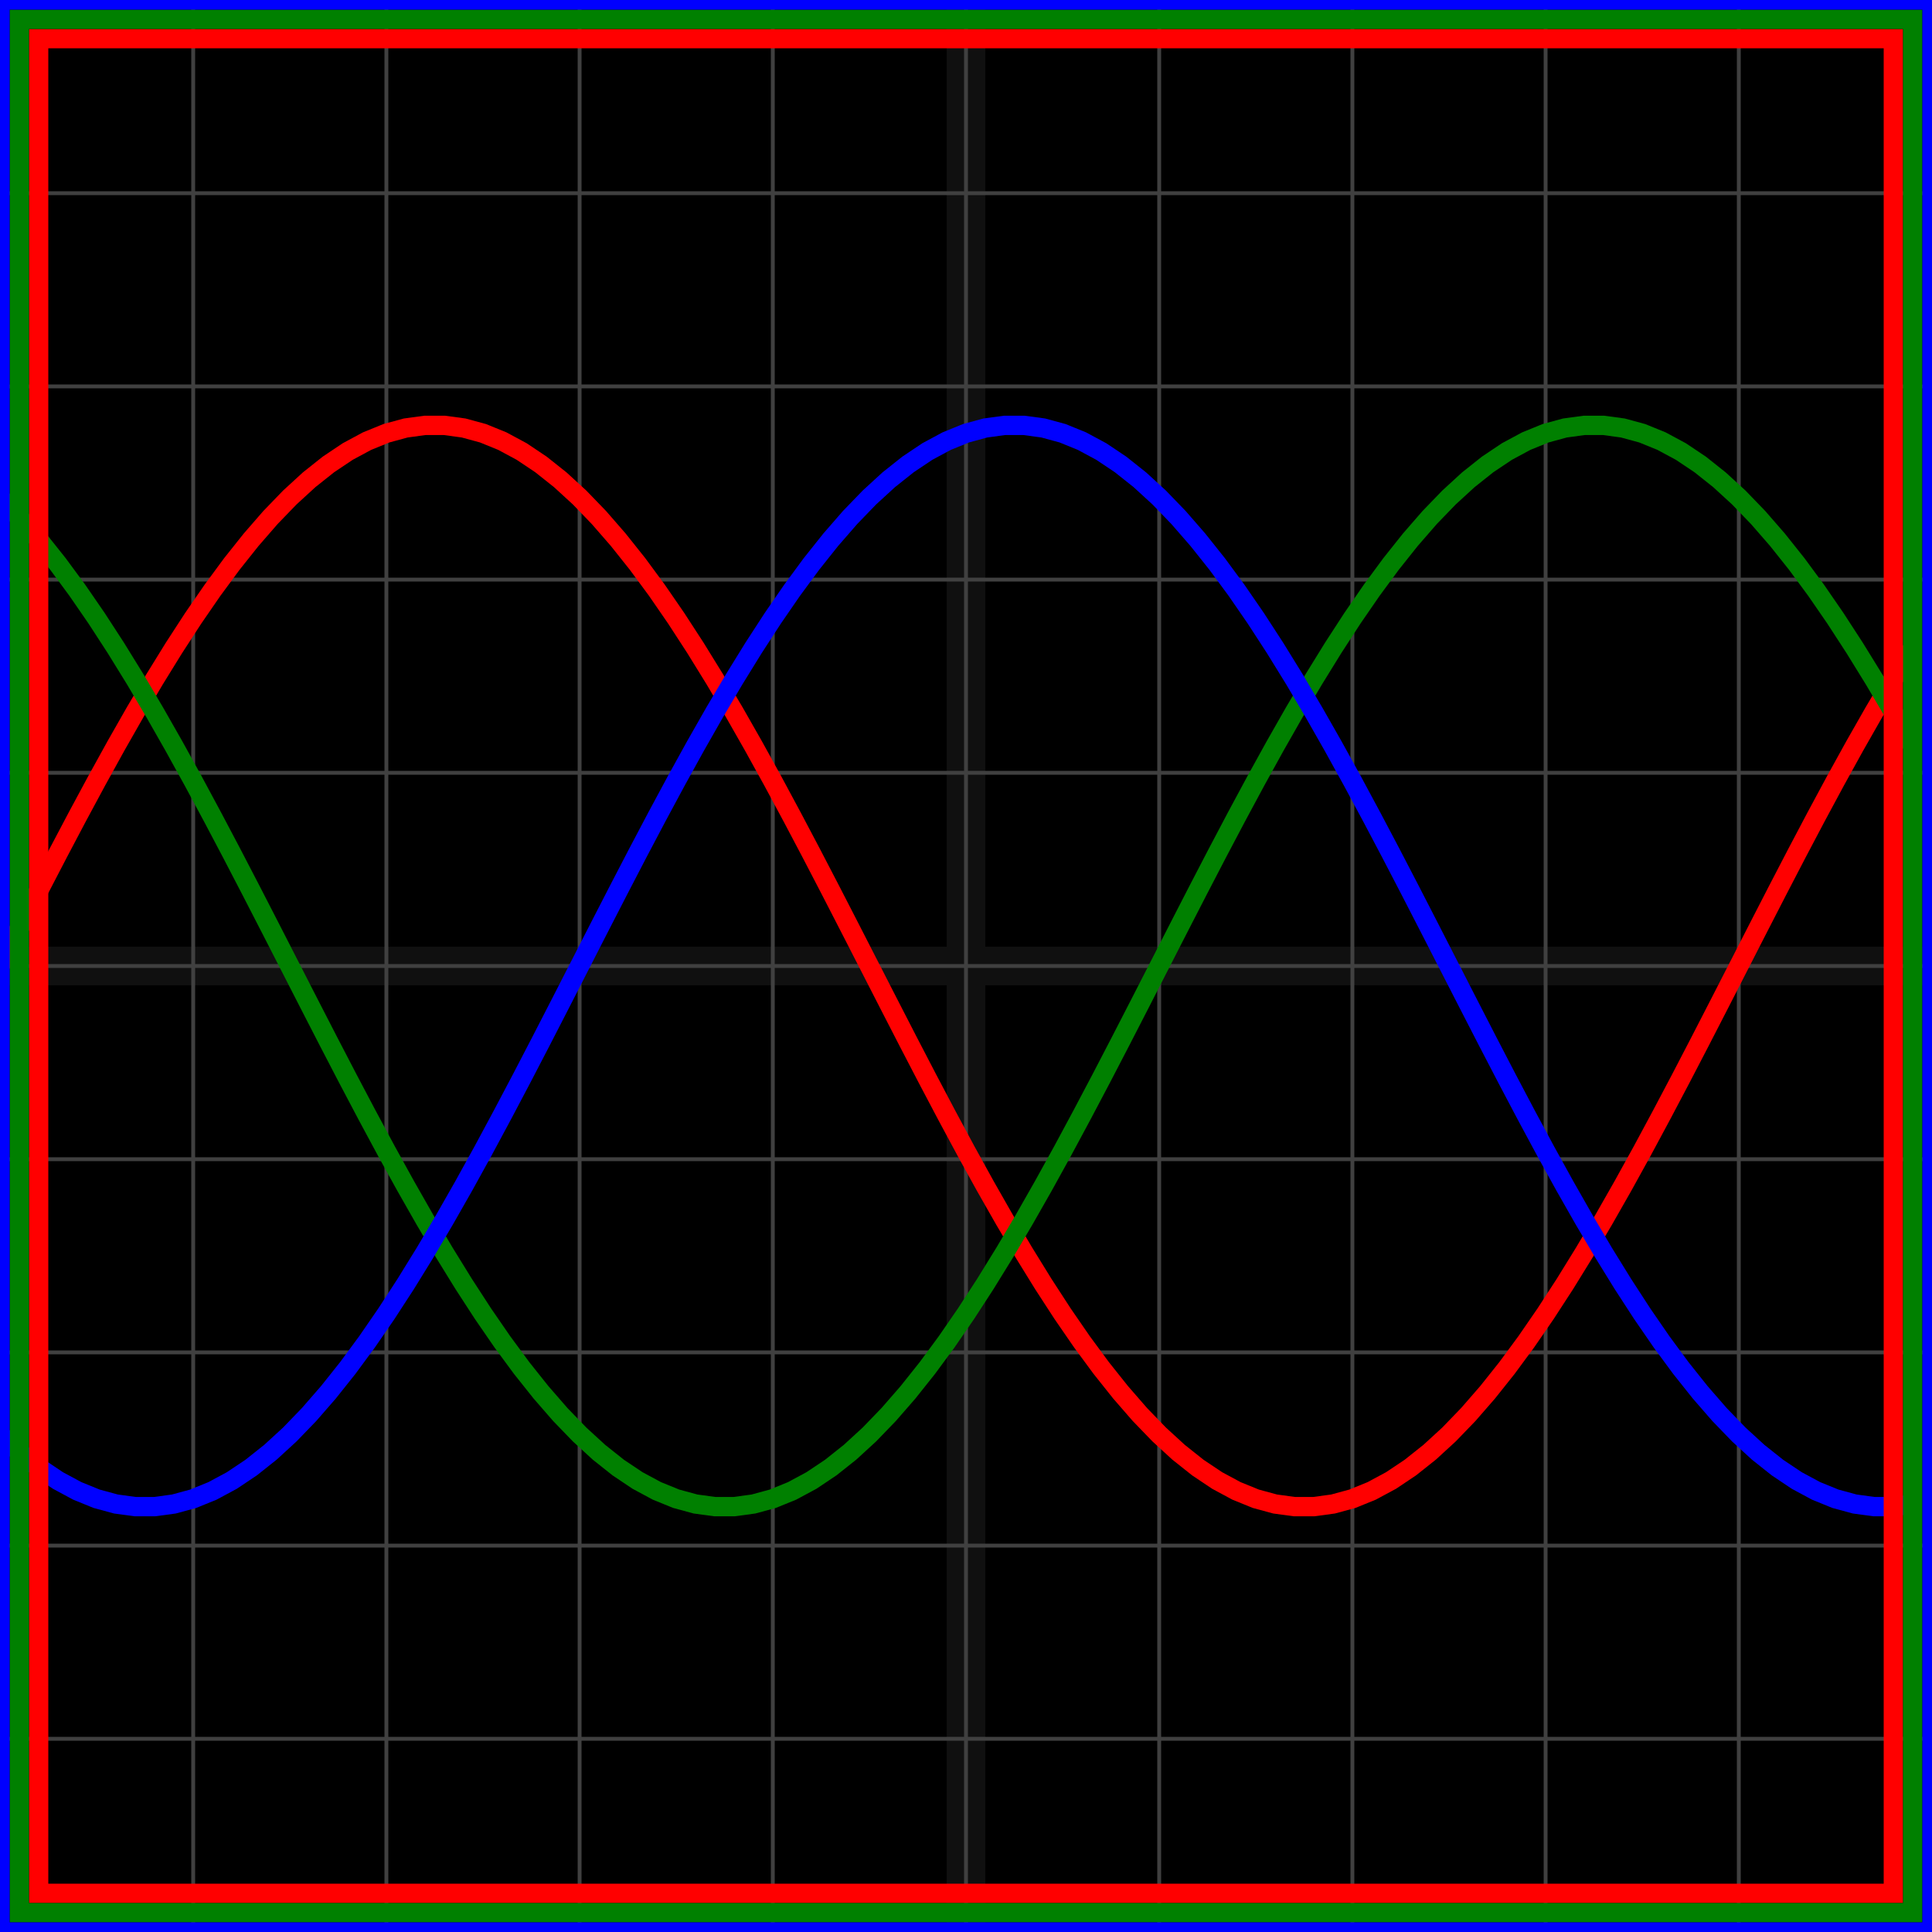
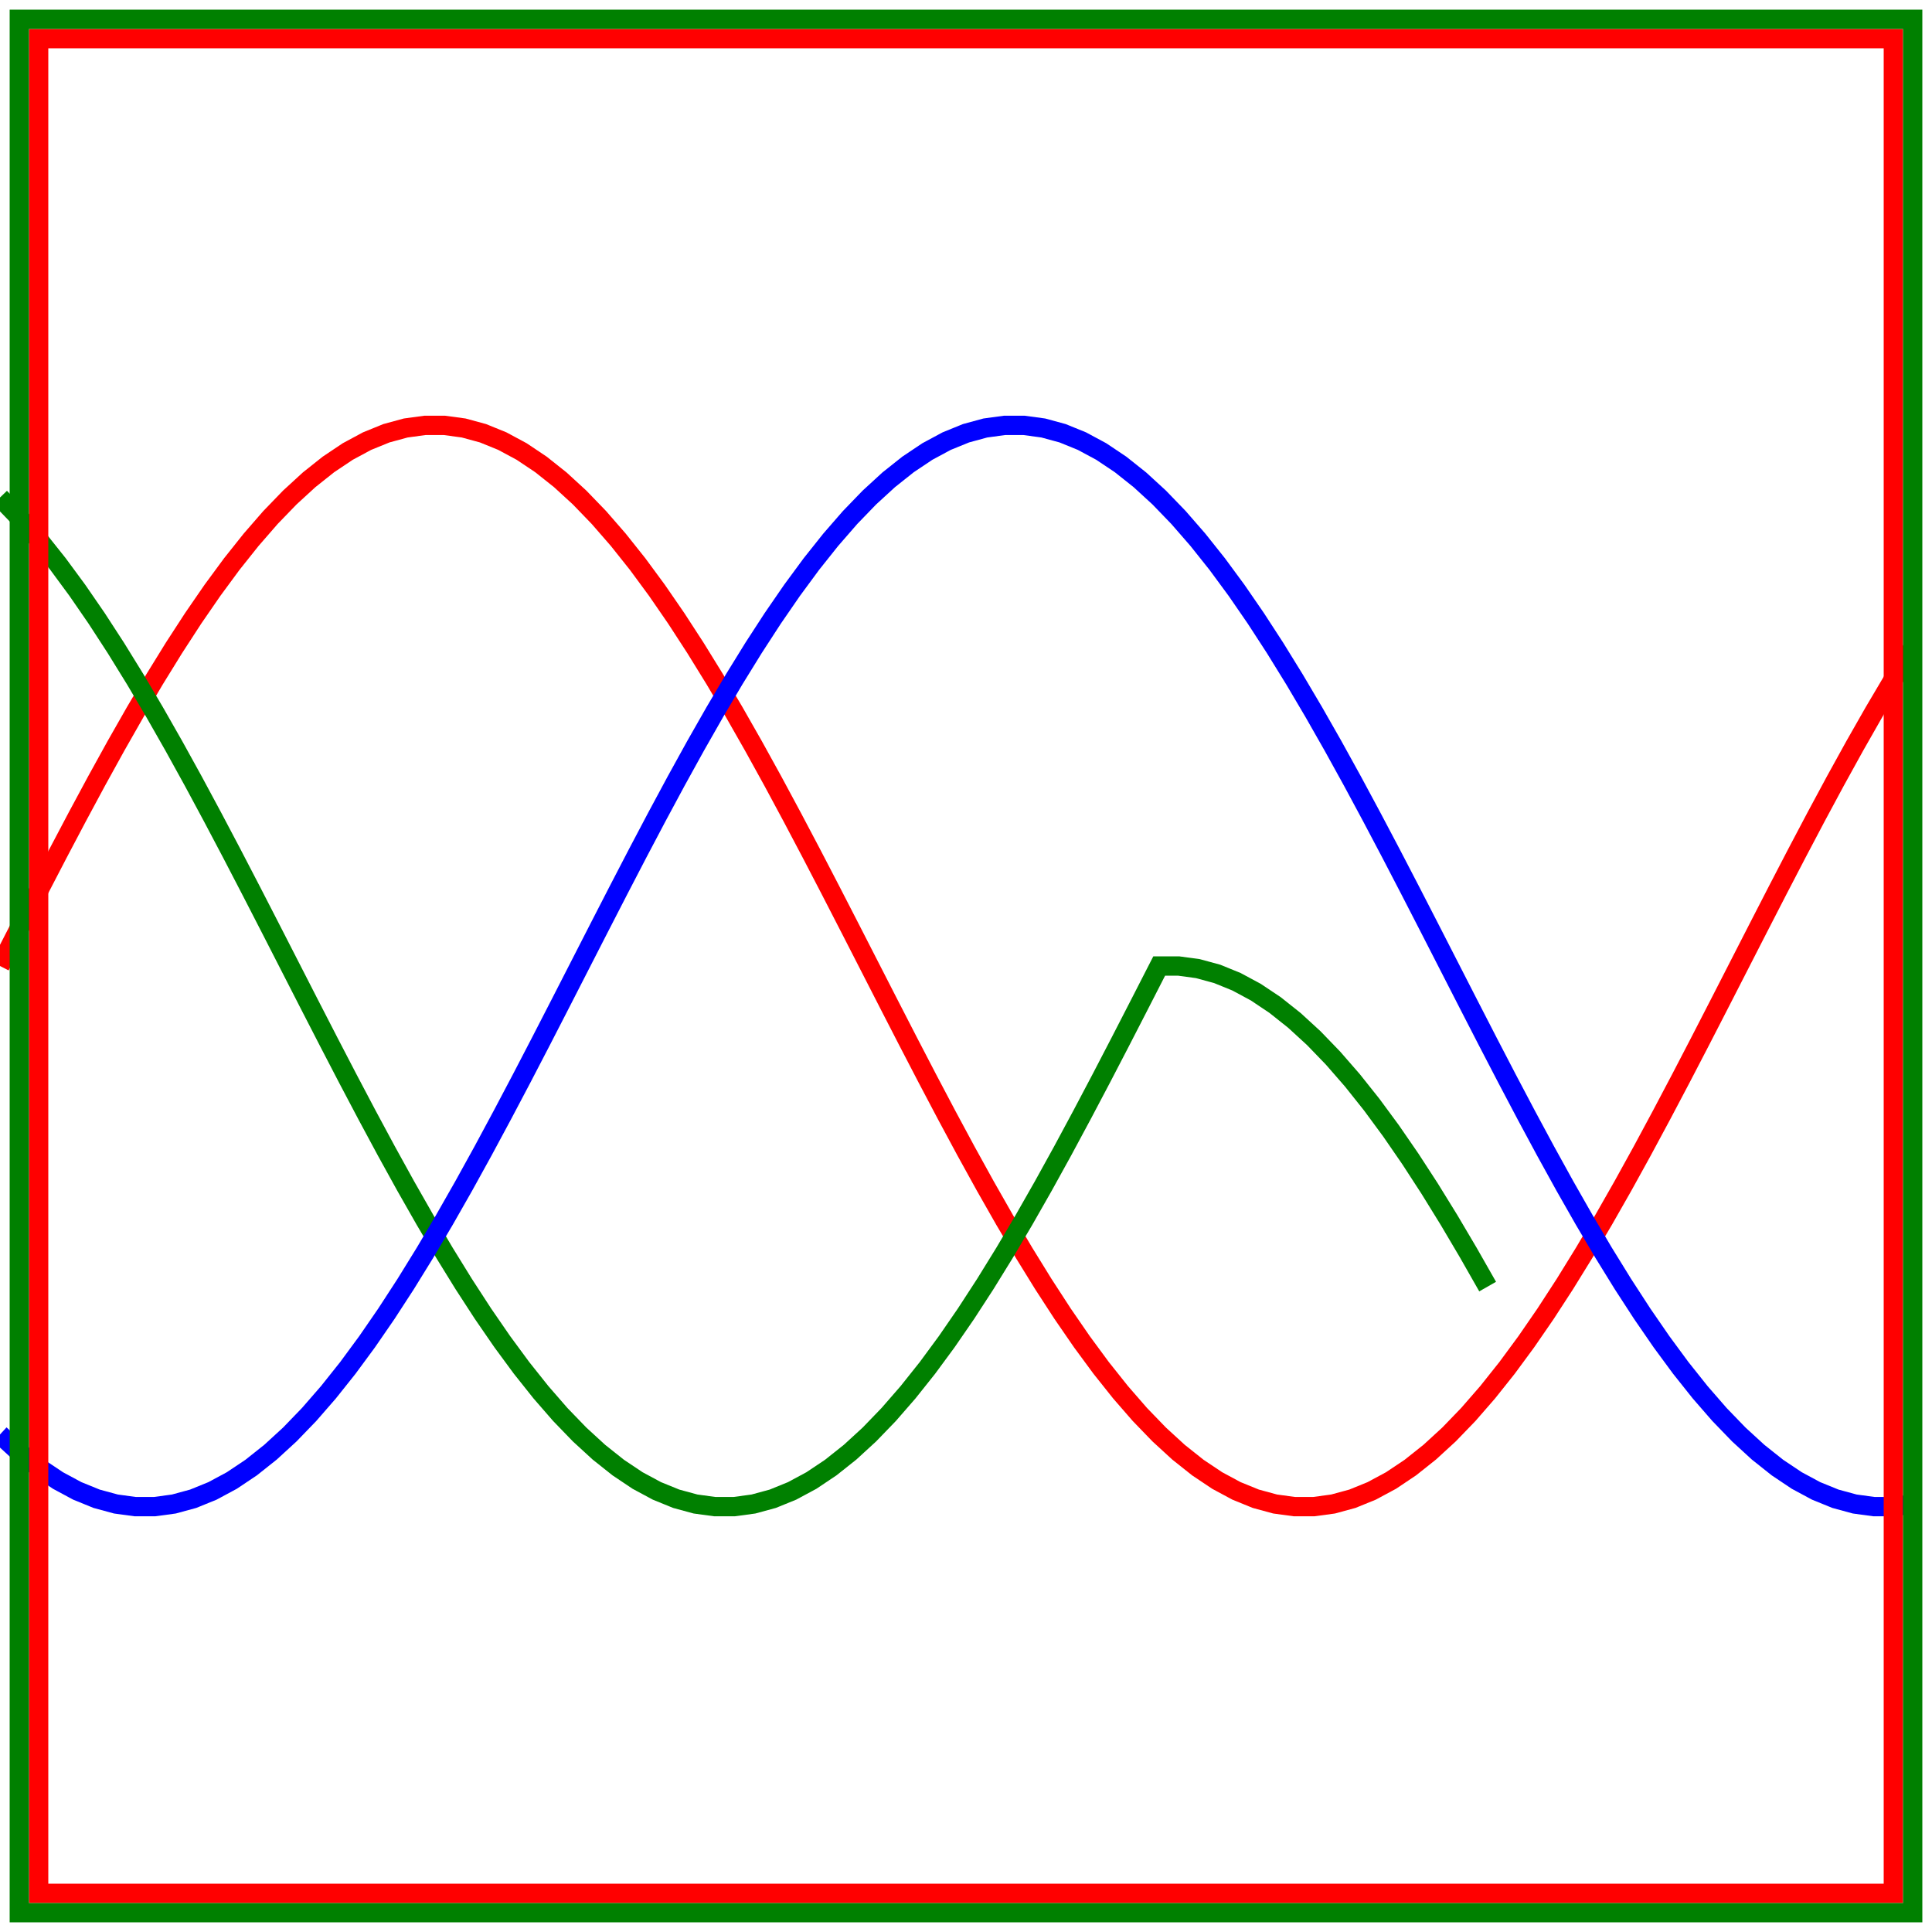
<svg xmlns="http://www.w3.org/2000/svg" width="100" height="100" baseProfile="full">
-   <rect width="100%" height="100%" />
  <g stroke="#fff" stroke-width=".2" opacity=".25">
    <path d="M10 0v100M20 0v100M30 0v100M40 0v100M50 0v100M60 0v100M70 0v100M80 0v100M90 0v100M0 10h100M0 20h100M0 30h100M0 40h100M0 50h100M0 60h100M0 70h100M0 80h100M0 90h100" />
    <path stroke-width="2" d="M50 0v100M0 50h100" opacity=".25" />
  </g>
  <path fill="none" stroke="red" d="m0 50 1-1.953 1-1.944 1-1.925 1-1.896 1-1.859 1-1.812 1-1.756 1-1.693 1-1.62 1-1.54 1-1.452 1-1.358 1-1.256 1-1.15 1-1.035 1-.917 1-.795 1-.669 1-.538 1-.407 1-.272 1-.136h1l1 .136 1 .272 1 .407 1 .538 1 .669 1 .795 1 .917 1 1.036 1 1.149 1 1.256 1 1.358 1 1.452 1 1.54 1 1.62 1 1.693 1 1.756 1 1.812 1 1.86 1 1.895 1 1.925 1 1.944L45 50l1 1.953 1 1.944 1 1.925 1 1.896 1 1.859 1 1.812 1 1.756 1 1.693 1 1.62 1 1.54 1 1.452 1 1.358 1 1.256 1 1.15 1 1.035 1 .917 1 .795 1 .669 1 .538 1 .407 1 .272 1 .136h1l1-.136 1-.272 1-.407 1-.538 1-.669 1-.795 1-.917 1-1.036 1-1.149 1-1.256 1-1.358 1-1.452 1-1.54 1-1.62 1-1.693 1-1.756 1-1.812 1-1.86 1-1.895 1-1.925 1-1.944L90 50l1-1.953 1-1.944 1-1.925 1-1.896 1-1.859 1-1.812 1-1.756 1-1.693 1-1.62" />
-   <path fill="none" stroke="green" d="m0 25.751 1 1.036 1 1.149 1 1.256 1 1.358 1 1.452 1 1.54 1 1.62 1 1.693 1 1.756 1 1.812 1 1.86 1 1.895 1 1.925 1 1.944L15 50l1 1.953 1 1.944 1 1.925 1 1.896 1 1.859 1 1.812 1 1.756 1 1.693 1 1.62 1 1.54 1 1.452 1 1.358 1 1.256 1 1.15 1 1.035 1 .917 1 .795 1 .669 1 .538 1 .407 1 .272 1 .136h1l1-.136 1-.272 1-.407 1-.538 1-.669 1-.795 1-.917 1-1.036 1-1.149 1-1.256 1-1.358 1-1.452 1-1.54 1-1.62 1-1.693 1-1.756 1-1.812 1-1.86 1-1.895 1-1.925 1-1.944L60 50l1-1.953 1-1.944 1-1.925 1-1.896 1-1.859 1-1.812 1-1.756 1-1.693 1-1.62 1-1.54 1-1.452 1-1.358 1-1.256 1-1.15 1-1.035 1-.917 1-.795 1-.669 1-.538 1-.407 1-.272 1-.136h1l1 .136 1 .272 1 .407 1 .538 1 .669 1 .795 1 .917 1 1.036 1 1.149 1 1.256 1 1.358 1 1.452 1 1.54 1 1.62 1 1.693 1 1.756" />
+   <path fill="none" stroke="green" d="m0 25.751 1 1.036 1 1.149 1 1.256 1 1.358 1 1.452 1 1.54 1 1.62 1 1.693 1 1.756 1 1.812 1 1.86 1 1.895 1 1.925 1 1.944L15 50l1 1.953 1 1.944 1 1.925 1 1.896 1 1.859 1 1.812 1 1.756 1 1.693 1 1.62 1 1.54 1 1.452 1 1.358 1 1.256 1 1.15 1 1.035 1 .917 1 .795 1 .669 1 .538 1 .407 1 .272 1 .136h1l1-.136 1-.272 1-.407 1-.538 1-.669 1-.795 1-.917 1-1.036 1-1.149 1-1.256 1-1.358 1-1.452 1-1.54 1-1.62 1-1.693 1-1.756 1-1.812 1-1.86 1-1.895 1-1.925 1-1.944L60 50h1l1 .136 1 .272 1 .407 1 .538 1 .669 1 .795 1 .917 1 1.036 1 1.149 1 1.256 1 1.358 1 1.452 1 1.54 1 1.62 1 1.693 1 1.756" />
  <path fill="none" stroke="#00f" d="m0 74.249 1 .917 1 .795 1 .669 1 .538 1 .407 1 .272 1 .136h1l1-.136 1-.272 1-.407 1-.538 1-.669 1-.795 1-.917 1-1.036 1-1.149 1-1.256 1-1.358 1-1.452 1-1.54 1-1.62 1-1.693 1-1.756 1-1.812 1-1.86 1-1.895 1-1.925 1-1.944L30 50l1-1.953 1-1.944 1-1.925 1-1.896 1-1.859 1-1.812 1-1.756 1-1.693 1-1.62 1-1.54 1-1.452 1-1.358 1-1.256 1-1.15 1-1.035 1-.917 1-.795 1-.669 1-.538 1-.407 1-.272 1-.136h1l1 .136 1 .272 1 .407 1 .538 1 .669 1 .795 1 .917 1 1.036 1 1.149 1 1.256 1 1.358 1 1.452 1 1.54 1 1.62 1 1.693 1 1.756 1 1.812 1 1.86 1 1.895 1 1.925 1 1.944L75 50l1 1.953 1 1.944 1 1.925 1 1.896 1 1.859 1 1.812 1 1.756 1 1.693 1 1.62 1 1.54 1 1.452 1 1.358 1 1.256 1 1.15 1 1.035 1 .917 1 .795 1 .669 1 .538 1 .407 1 .272 1 .136h1l1-.136" />
  <path fill="none" stroke="red" d="M2 2h96v96H2z" />
  <path fill="none" stroke="green" d="M1 1h98v98H1z" />
-   <path fill="none" stroke="#00f" d="M0 0h100v100H0z" />
</svg>